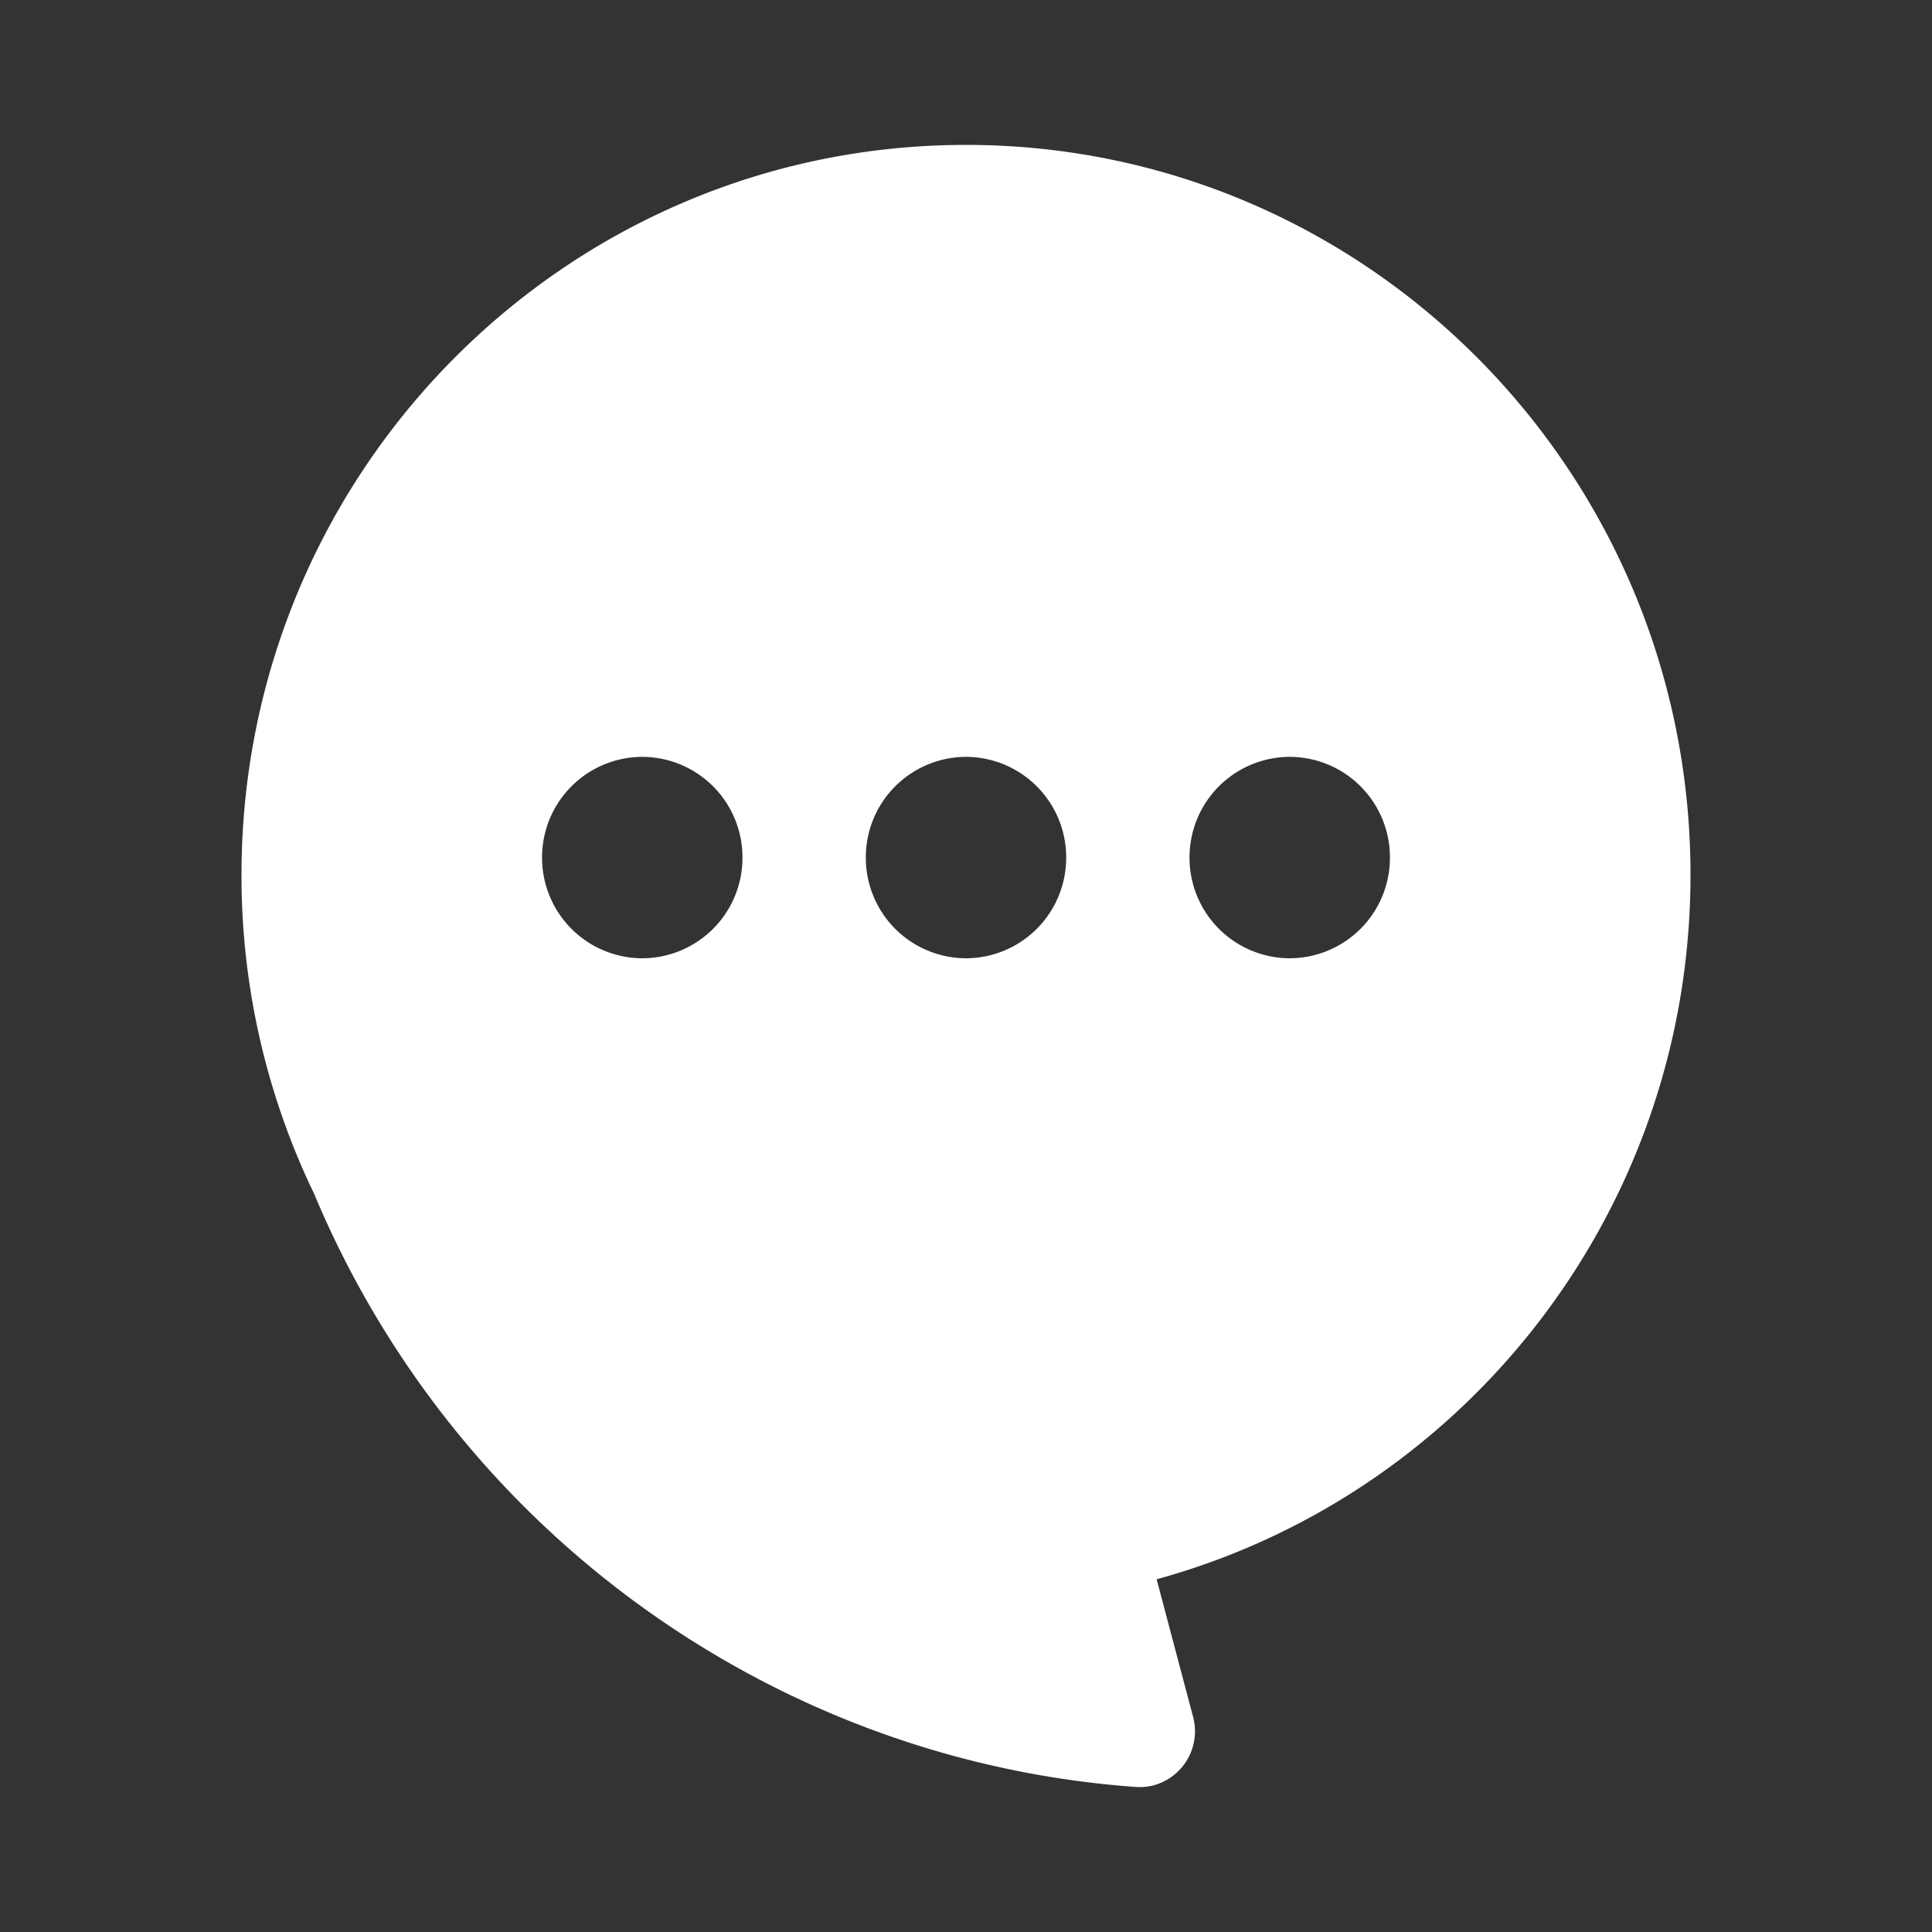
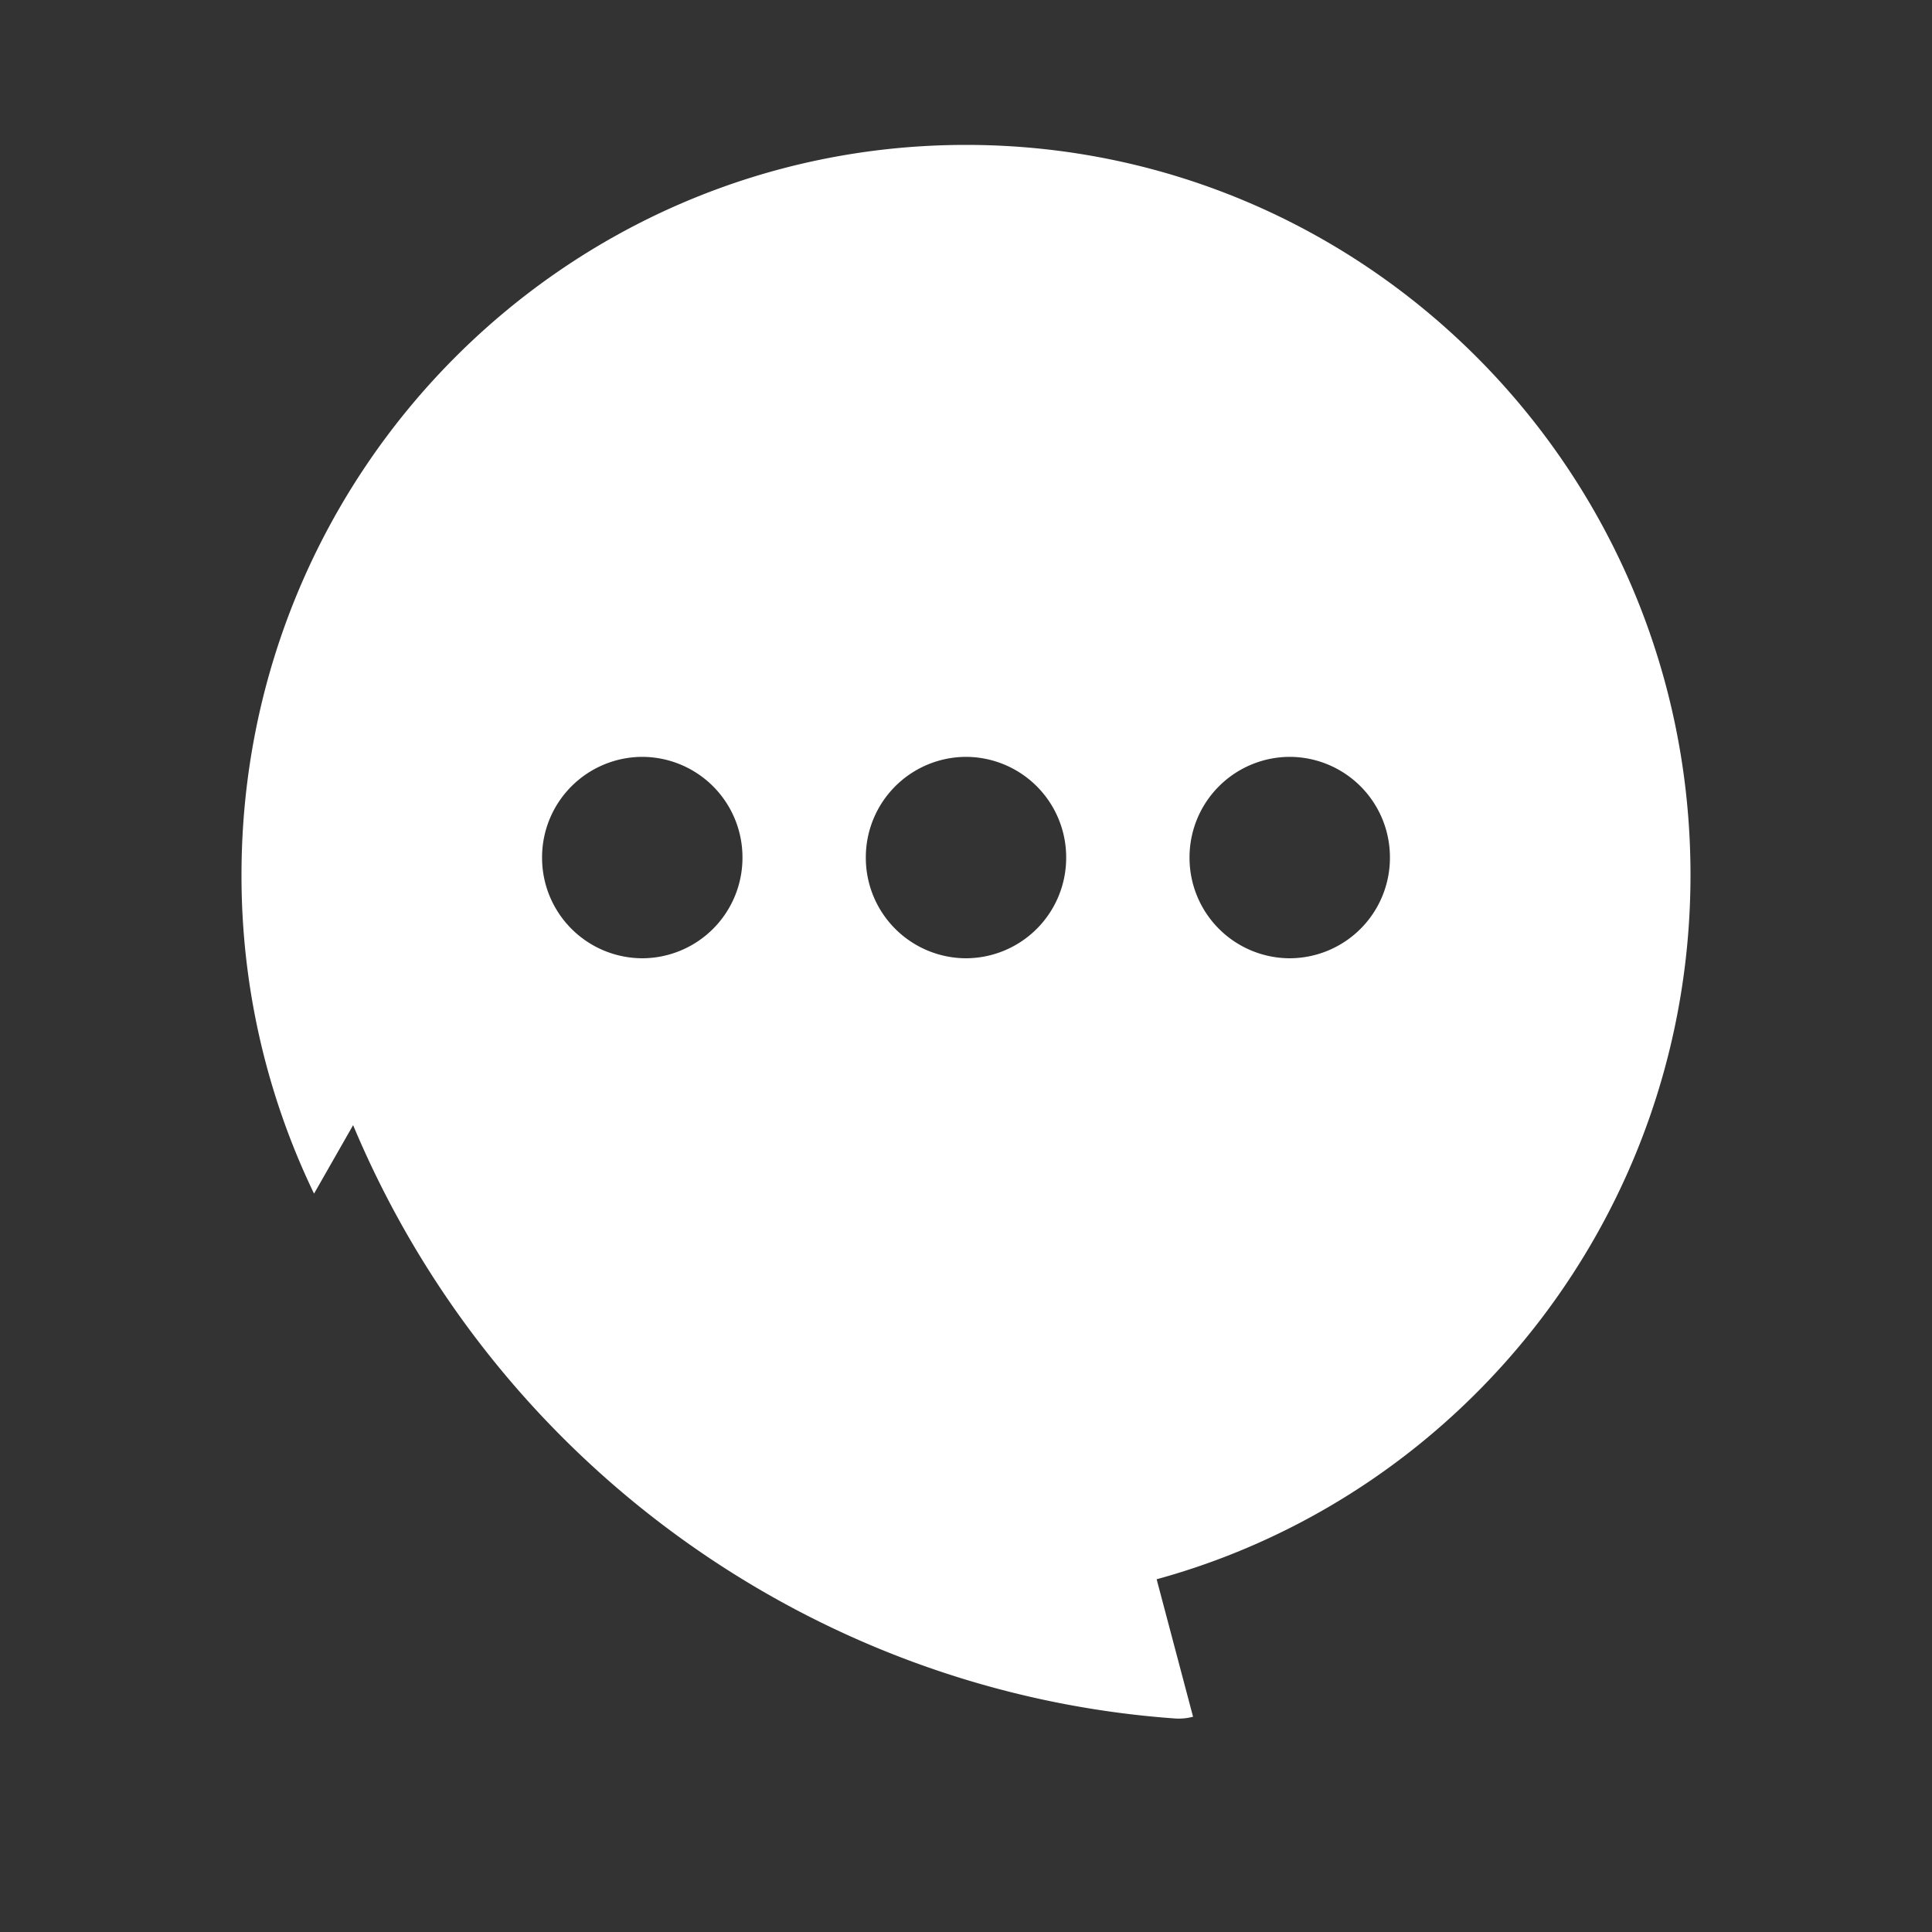
<svg xmlns="http://www.w3.org/2000/svg" width="40" height="40" viewBox="0 0 40 40" fill="#fff">
  <rect x="0" y="0" width="40" height="40" fill="#333333" stroke="none" />
-   <path id="b" d="M6.502 24.713A15.146 15.146 0 0 1 5 18.113C5 9.766 11.716 3 20 3c8.284 0 15 6.766 15 15.113 0 6.97-4.683 12.838-11.053 14.584l.754 2.846a1.159 1.159 0 0 1-.809 1.418c-.123.033-.25.045-.377.036-7.386-.53-14.048-5.204-17.013-12.284zm6.796-4.873a2.08 2.08 0 0 0 2.074-2.085 2.08 2.08 0 0 0-2.074-2.085 2.08 2.08 0 0 0-2.075 2.085 2.08 2.08 0 0 0 2.075 2.085zm6.702 0a2.08 2.08 0 0 0 2.074-2.085A2.08 2.08 0 0 0 20 15.67a2.08 2.08 0 0 0-2.074 2.085A2.08 2.08 0 0 0 20 19.84zm6.702 0a2.08 2.08 0 0 0 2.075-2.085 2.08 2.08 0 0 0-2.075-2.085 2.08 2.08 0 0 0-2.074 2.085 2.08 2.08 0 0 0 2.074 2.085z" />
+   <path id="b" d="M6.502 24.713A15.146 15.146 0 0 1 5 18.113C5 9.766 11.716 3 20 3c8.284 0 15 6.766 15 15.113 0 6.97-4.683 12.838-11.053 14.584l.754 2.846c-.123.033-.25.045-.377.036-7.386-.53-14.048-5.204-17.013-12.284zm6.796-4.873a2.08 2.08 0 0 0 2.074-2.085 2.08 2.08 0 0 0-2.074-2.085 2.08 2.08 0 0 0-2.075 2.085 2.08 2.08 0 0 0 2.075 2.085zm6.702 0a2.08 2.08 0 0 0 2.074-2.085A2.08 2.08 0 0 0 20 15.67a2.08 2.08 0 0 0-2.074 2.085A2.08 2.08 0 0 0 20 19.84zm6.702 0a2.08 2.08 0 0 0 2.075-2.085 2.08 2.08 0 0 0-2.075-2.085 2.08 2.08 0 0 0-2.074 2.085 2.08 2.08 0 0 0 2.074 2.085z" />
  <filter id="a" width="130%" height="126.5%" x="-15%" y="-13.2%" filterUnits="objectBoundingBox">
    <feOffset in="SourceAlpha" result="shadowOffsetOuter1" />
    <feGaussianBlur in="shadowOffsetOuter1" result="shadowBlurOuter1" stdDeviation="1.5" />
    <feColorMatrix in="shadowBlurOuter1" values="0 0 0 0 0 0 0 0 0 0 0 0 0 0 0 0 0 0 0.25 0" />
  </filter>
</svg>